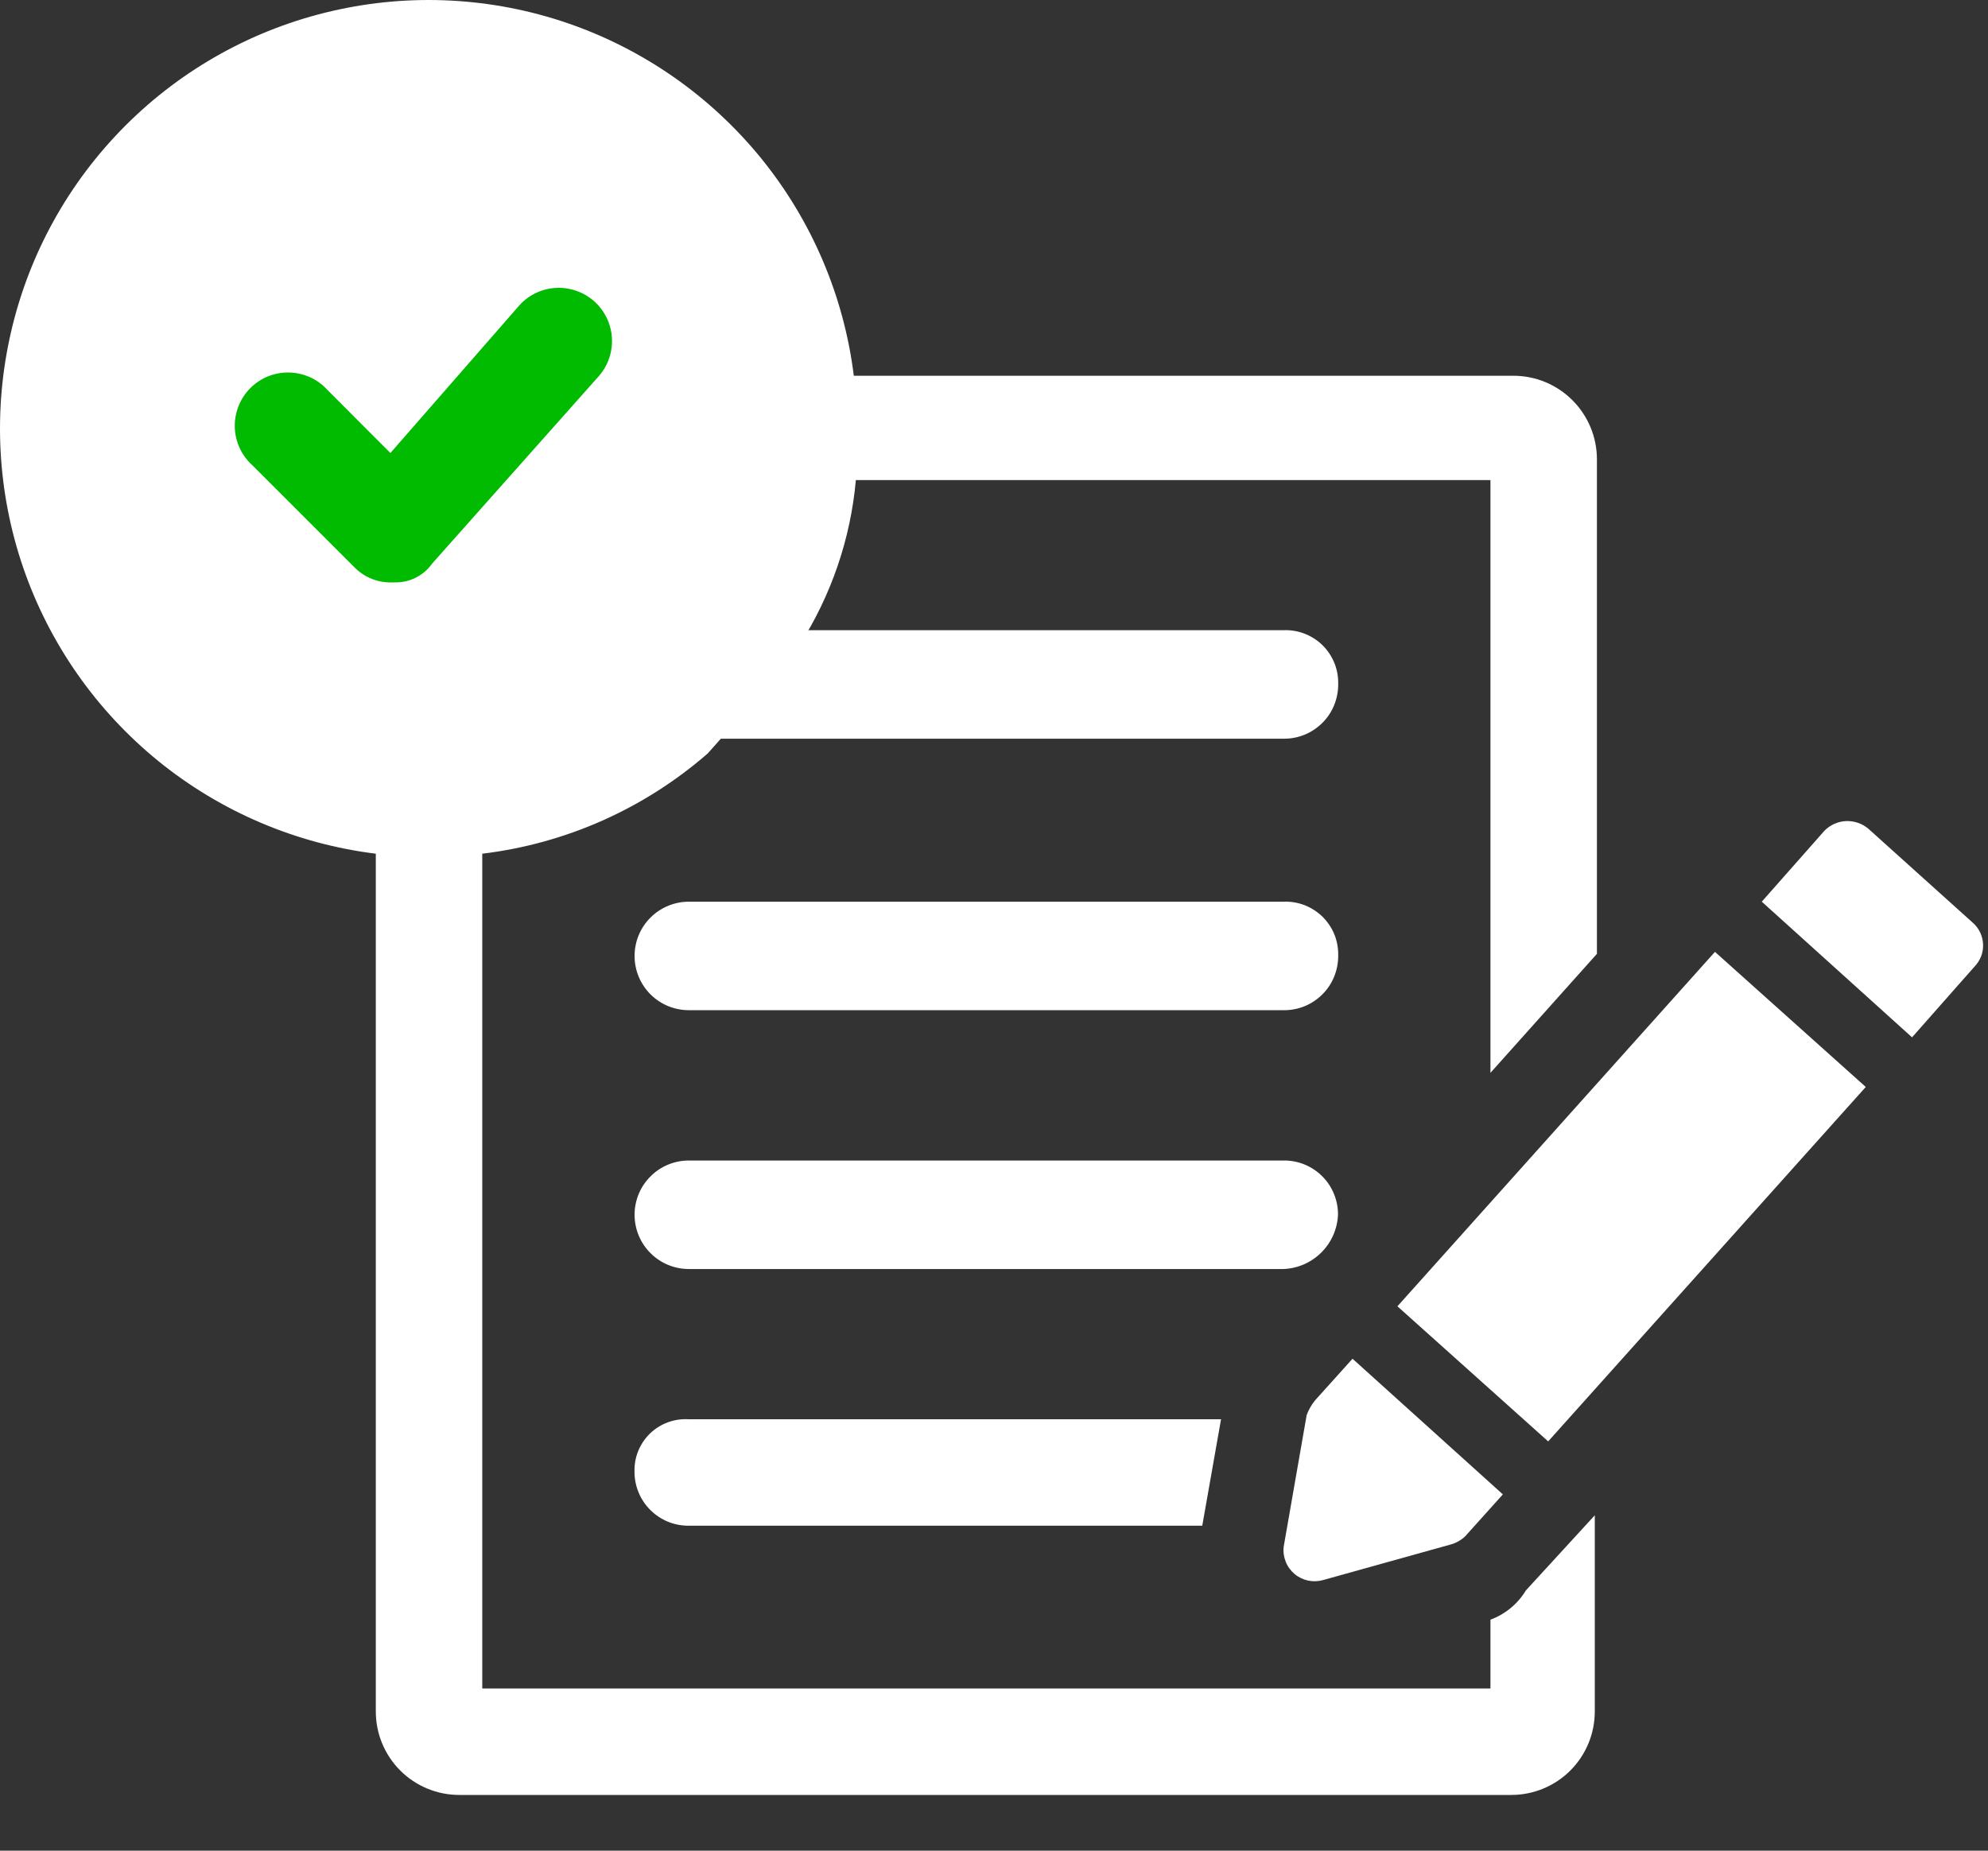
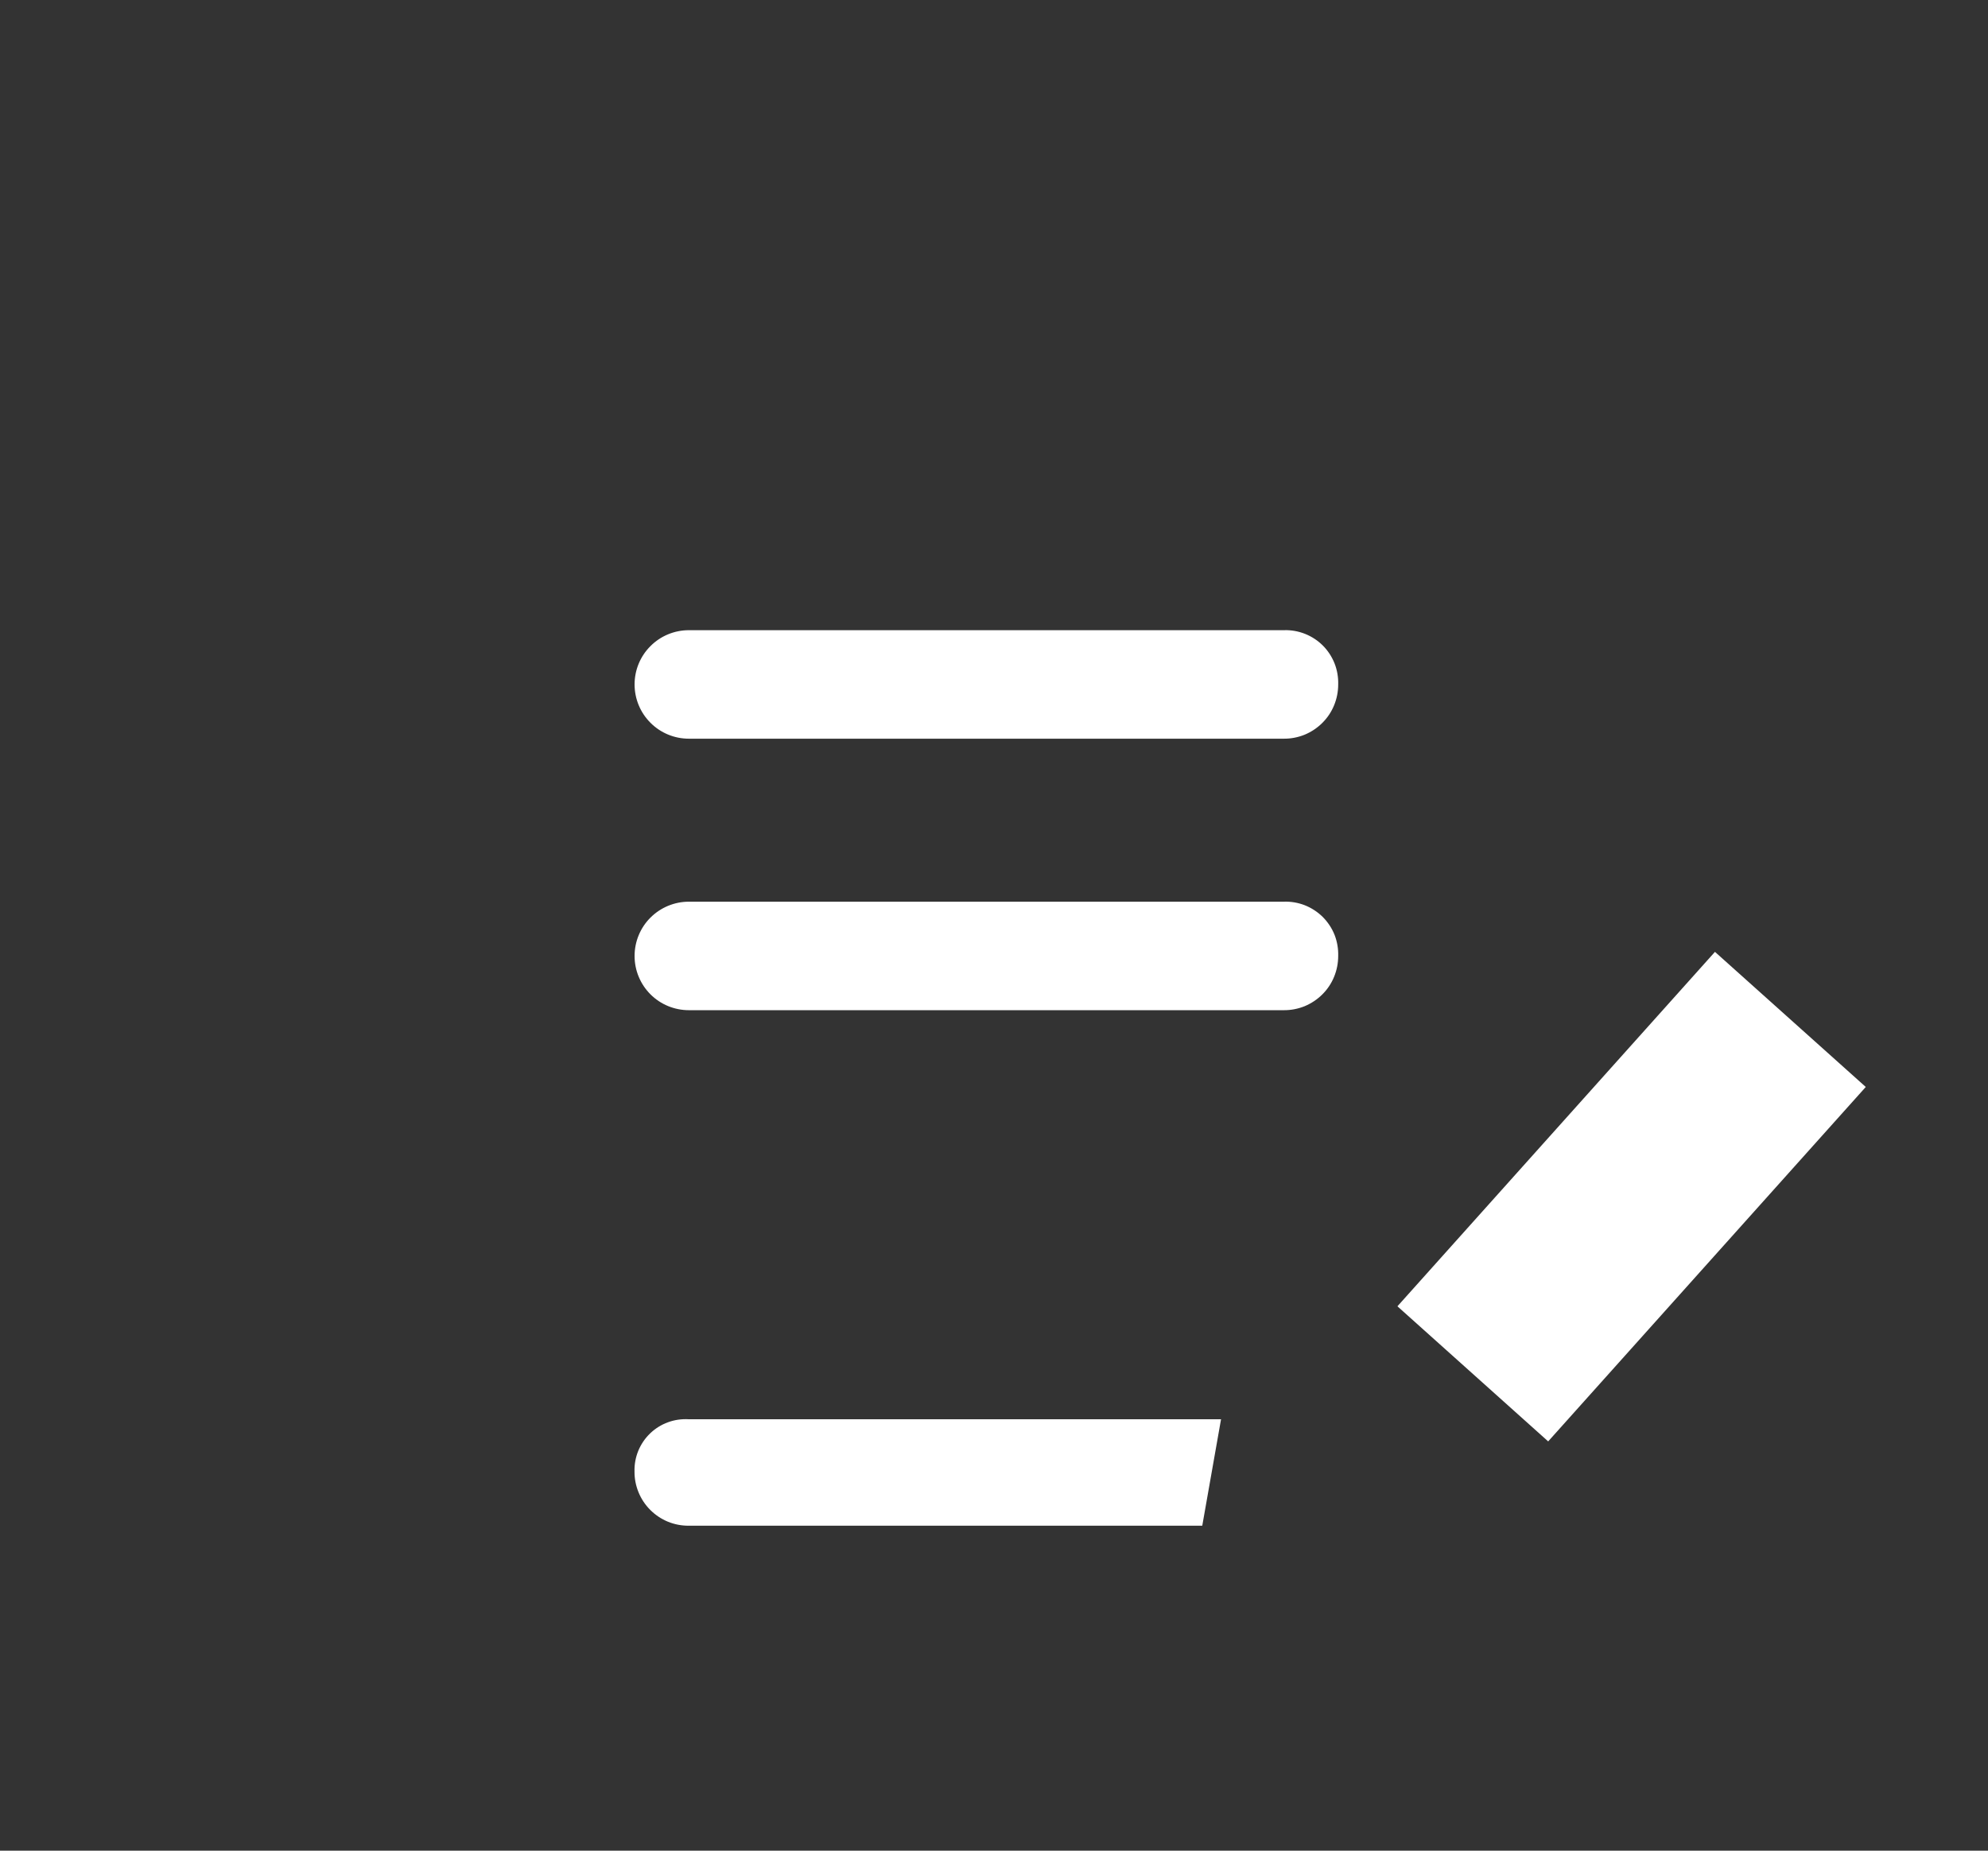
<svg xmlns="http://www.w3.org/2000/svg" width="29" height="27" viewBox="0 0 29 27" fill="none">
  <rect x="0" y="0" width="29" height="27" fill="#333333" stroke="none" />
  <path d="M10.049 10.777H18.726C18.831 10.778 18.934 10.758 19.031 10.719C19.127 10.679 19.215 10.621 19.289 10.547C19.363 10.474 19.422 10.386 19.461 10.29C19.501 10.193 19.521 10.09 19.521 9.985C19.524 9.881 19.506 9.776 19.468 9.679C19.429 9.581 19.371 9.492 19.297 9.418C19.223 9.344 19.134 9.286 19.036 9.247C18.939 9.209 18.834 9.19 18.73 9.194H10.049C9.839 9.194 9.637 9.277 9.489 9.426C9.34 9.574 9.257 9.775 9.257 9.985C9.257 10.195 9.34 10.397 9.489 10.545C9.637 10.694 9.839 10.777 10.049 10.777Z" fill="white" />
-   <path d="M21.742 23.63V24.634H7.035V12.455C8.253 12.308 9.398 11.799 10.323 10.993C10.323 10.993 11.365 9.833 11.663 9.41C12.126 8.686 12.408 7.861 12.485 7.004H21.742V15.652L23.295 13.916V6.7C23.295 6.377 23.166 6.067 22.938 5.839C22.709 5.61 22.4 5.482 22.077 5.482H12.455C12.311 4.32 11.843 3.222 11.106 2.313C10.368 1.404 9.39 0.72 8.283 0.339C7.176 -0.041 5.984 -0.103 4.843 0.161C3.702 0.424 2.659 1.003 1.831 1.831C1.003 2.659 0.424 3.702 0.161 4.843C-0.103 5.984 -0.041 7.176 0.339 8.283C0.72 9.39 1.404 10.368 2.313 11.106C3.222 11.843 4.32 12.311 5.482 12.455V24.969C5.482 25.292 5.61 25.602 5.839 25.831C6.067 26.059 6.377 26.187 6.7 26.187H22.046C22.369 26.187 22.679 26.059 22.907 25.831C23.136 25.602 23.264 25.292 23.264 24.969V22.107L22.259 23.203C22.14 23.4 21.958 23.55 21.742 23.63Z" fill="white" />
  <path d="M10.049 14.738H18.726C18.831 14.739 18.934 14.719 19.031 14.68C19.127 14.64 19.215 14.582 19.289 14.508C19.363 14.435 19.422 14.347 19.461 14.251C19.501 14.154 19.521 14.051 19.521 13.947C19.524 13.842 19.506 13.737 19.468 13.639C19.429 13.541 19.37 13.453 19.296 13.378C19.221 13.304 19.132 13.246 19.034 13.207C18.936 13.169 18.832 13.151 18.726 13.155H10.049C9.839 13.155 9.637 13.239 9.489 13.387C9.34 13.535 9.257 13.737 9.257 13.947C9.257 14.157 9.34 14.358 9.489 14.507C9.637 14.655 9.839 14.738 10.049 14.738Z" fill="white" />
-   <path d="M19.518 17.722C19.519 17.618 19.499 17.515 19.459 17.418C19.42 17.322 19.362 17.234 19.288 17.161C19.214 17.087 19.127 17.029 19.03 16.989C18.934 16.95 18.831 16.93 18.726 16.931H10.049C9.839 16.931 9.637 17.014 9.489 17.163C9.34 17.311 9.257 17.512 9.257 17.722C9.257 17.932 9.34 18.134 9.489 18.282C9.637 18.431 9.839 18.514 10.049 18.514H18.726C18.933 18.505 19.13 18.419 19.276 18.272C19.423 18.126 19.509 17.929 19.518 17.722Z" fill="white" />
  <path d="M9.256 21.468C9.255 21.572 9.275 21.675 9.315 21.772C9.354 21.868 9.413 21.956 9.486 22.029C9.56 22.103 9.647 22.161 9.744 22.201C9.84 22.24 9.944 22.26 10.048 22.259H17.538L17.812 20.706H10.048C9.945 20.7 9.841 20.714 9.744 20.75C9.647 20.785 9.558 20.841 9.484 20.912C9.409 20.984 9.351 21.07 9.311 21.166C9.272 21.262 9.253 21.364 9.256 21.468Z" fill="white" />
  <path d="M25.017 13.887L20.385 19.058L22.584 21.029L27.217 15.858L25.017 13.887Z" fill="white" />
-   <path d="M19.304 23.051L21.162 22.533C21.242 22.511 21.315 22.47 21.375 22.412L21.923 21.802L19.73 19.823L19.182 20.432C19.131 20.496 19.089 20.568 19.061 20.645L18.726 22.564C18.717 22.638 18.727 22.713 18.755 22.783C18.782 22.853 18.827 22.914 18.884 22.963C18.941 23.011 19.01 23.044 19.083 23.06C19.156 23.075 19.232 23.072 19.304 23.051Z" fill="white" />
-   <path d="M28.776 13.46L27.253 12.089C27.162 12.013 27.046 11.974 26.927 11.979C26.809 11.985 26.697 12.035 26.614 12.12L25.7 13.155L27.892 15.134L28.806 14.099C28.847 14.056 28.88 14.004 28.901 13.948C28.922 13.892 28.931 13.832 28.928 13.773C28.925 13.713 28.91 13.654 28.884 13.6C28.858 13.547 28.821 13.499 28.776 13.46Z" fill="white" />
-   <path d="M8.74 5.482C8.873 5.328 8.939 5.128 8.926 4.925C8.913 4.722 8.821 4.533 8.669 4.397C8.518 4.262 8.319 4.191 8.116 4.2C7.913 4.209 7.721 4.298 7.583 4.447L5.695 6.609L4.782 5.695C4.711 5.616 4.626 5.552 4.53 5.507C4.434 5.463 4.33 5.438 4.224 5.435C4.118 5.432 4.013 5.45 3.915 5.489C3.816 5.528 3.727 5.587 3.652 5.662C3.577 5.737 3.519 5.826 3.48 5.924C3.441 6.023 3.422 6.128 3.425 6.234C3.428 6.34 3.453 6.444 3.498 6.54C3.542 6.635 3.606 6.721 3.685 6.791L5.177 8.283C5.249 8.355 5.335 8.411 5.429 8.447C5.524 8.484 5.624 8.501 5.726 8.497H5.756C5.863 8.499 5.969 8.476 6.064 8.428C6.16 8.38 6.242 8.31 6.304 8.222L8.74 5.482Z" fill="#00BB00" />
</svg>